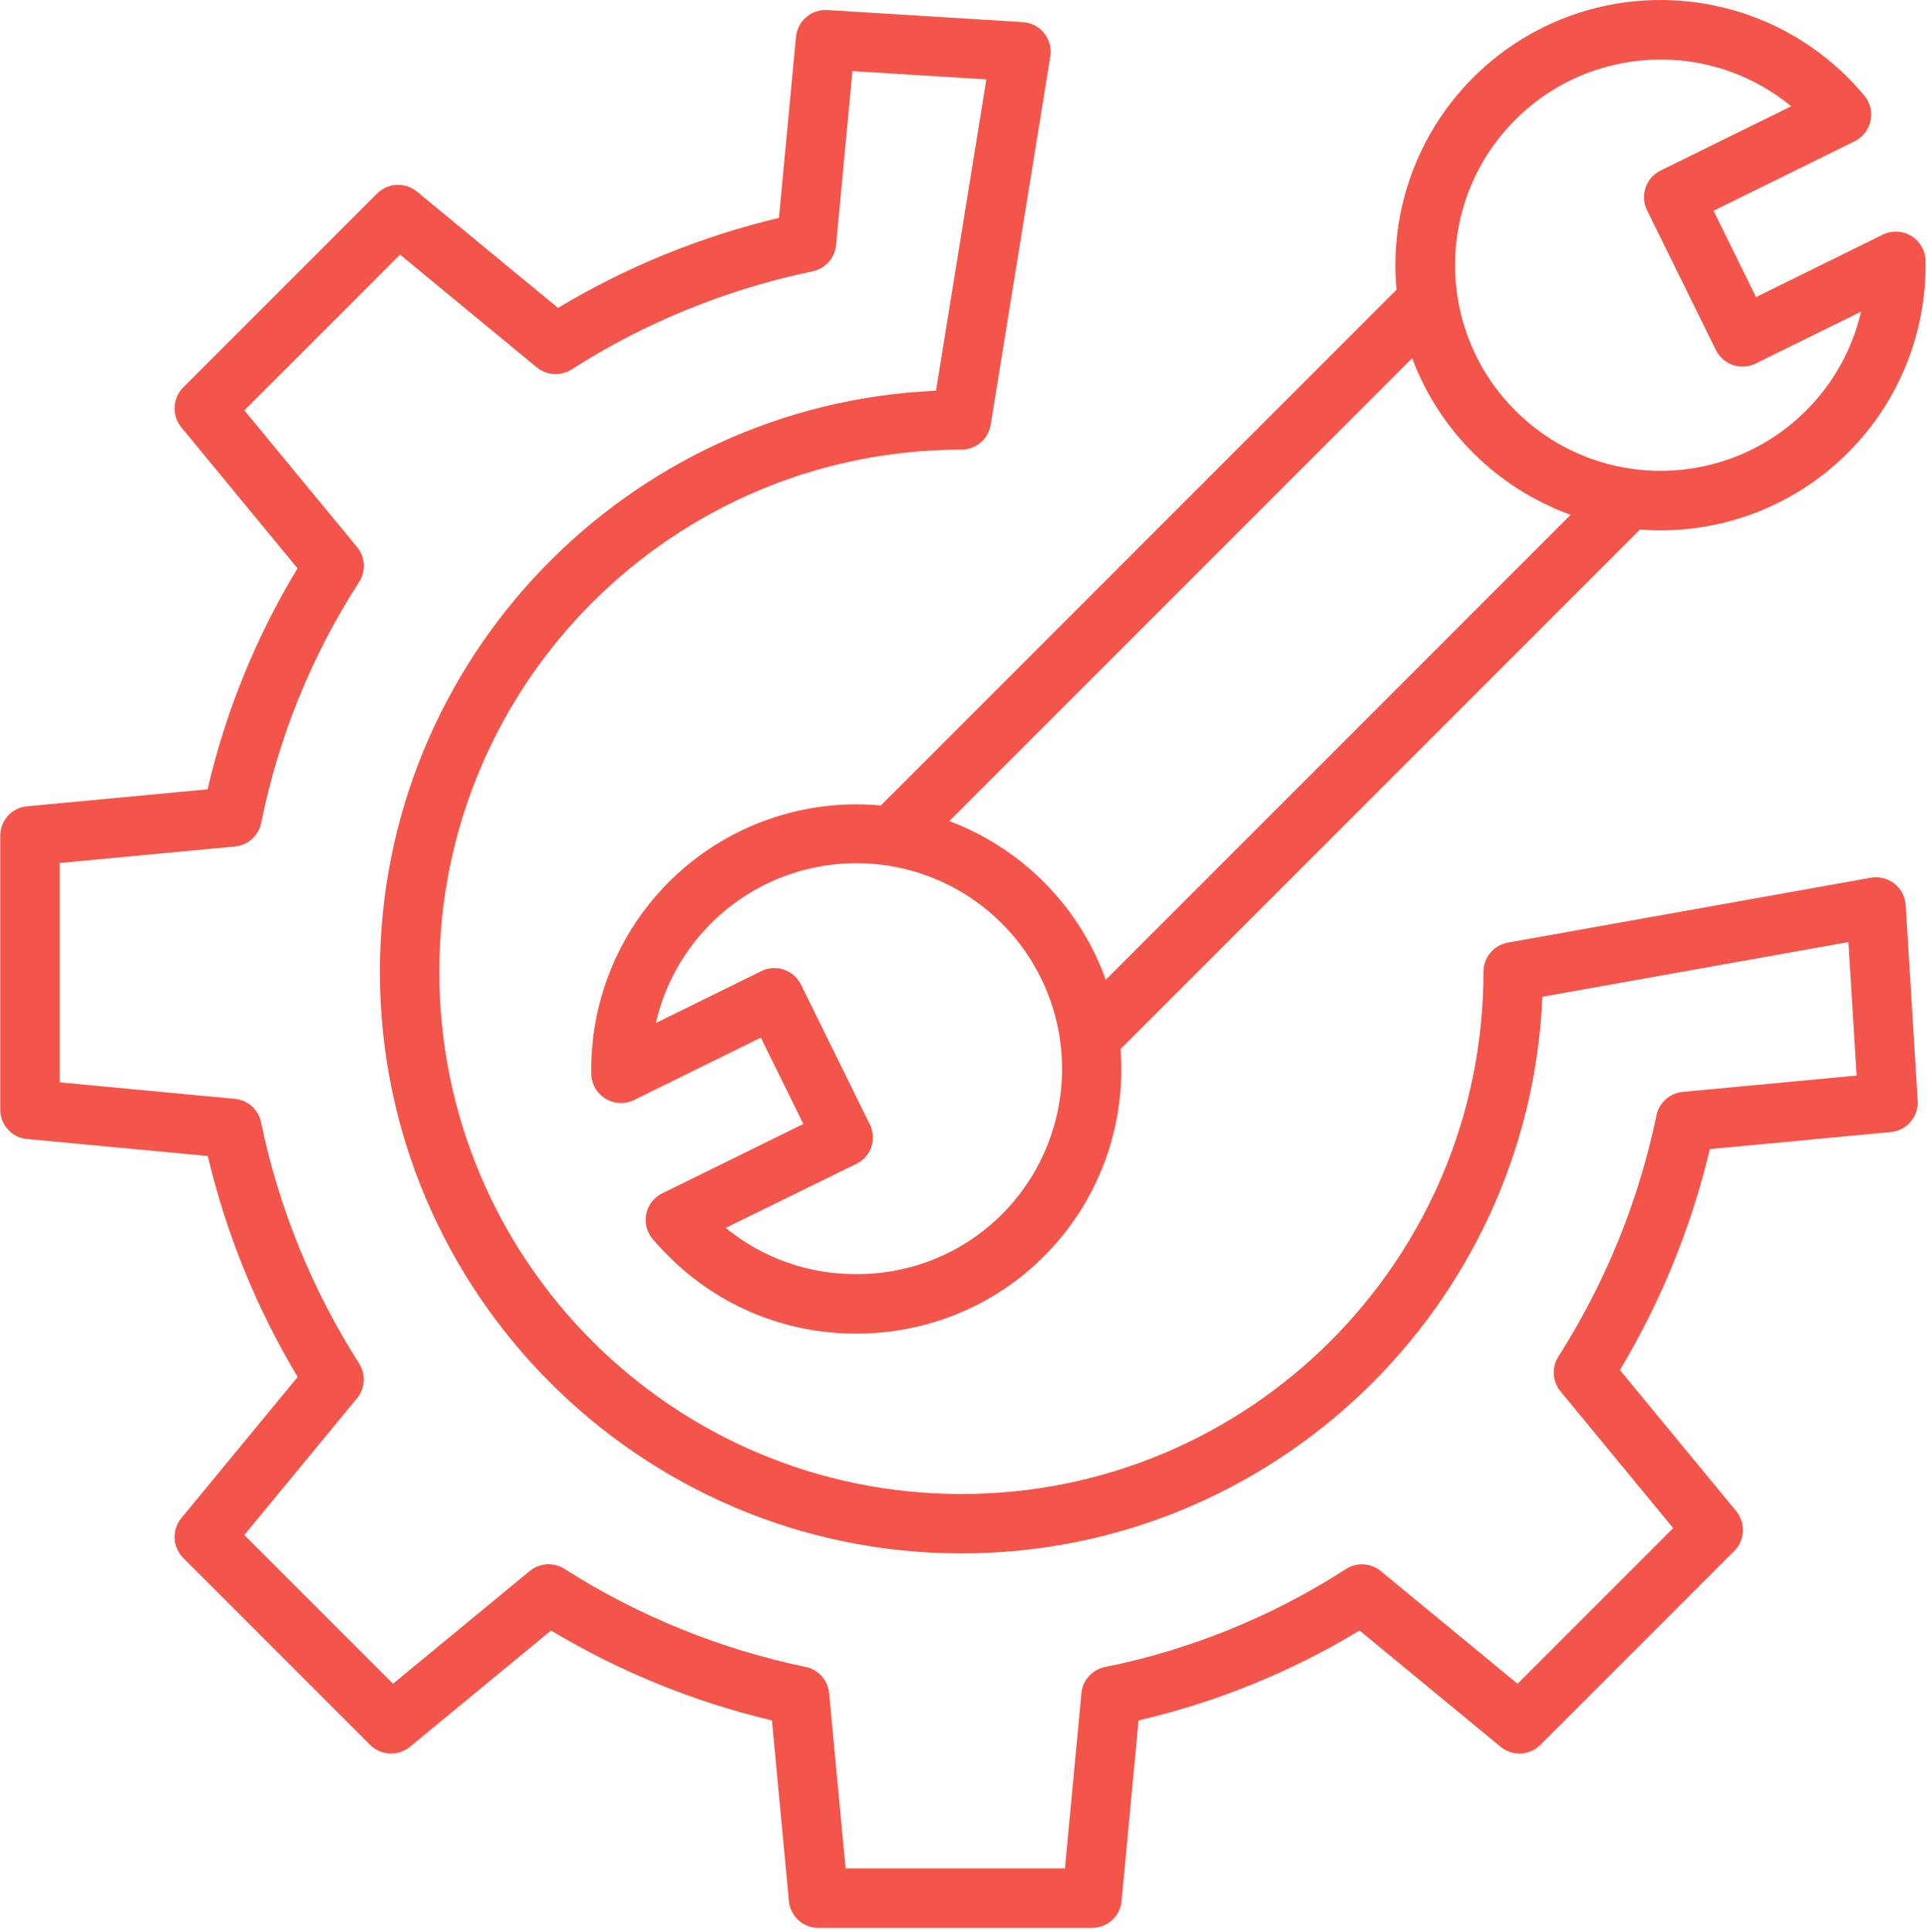
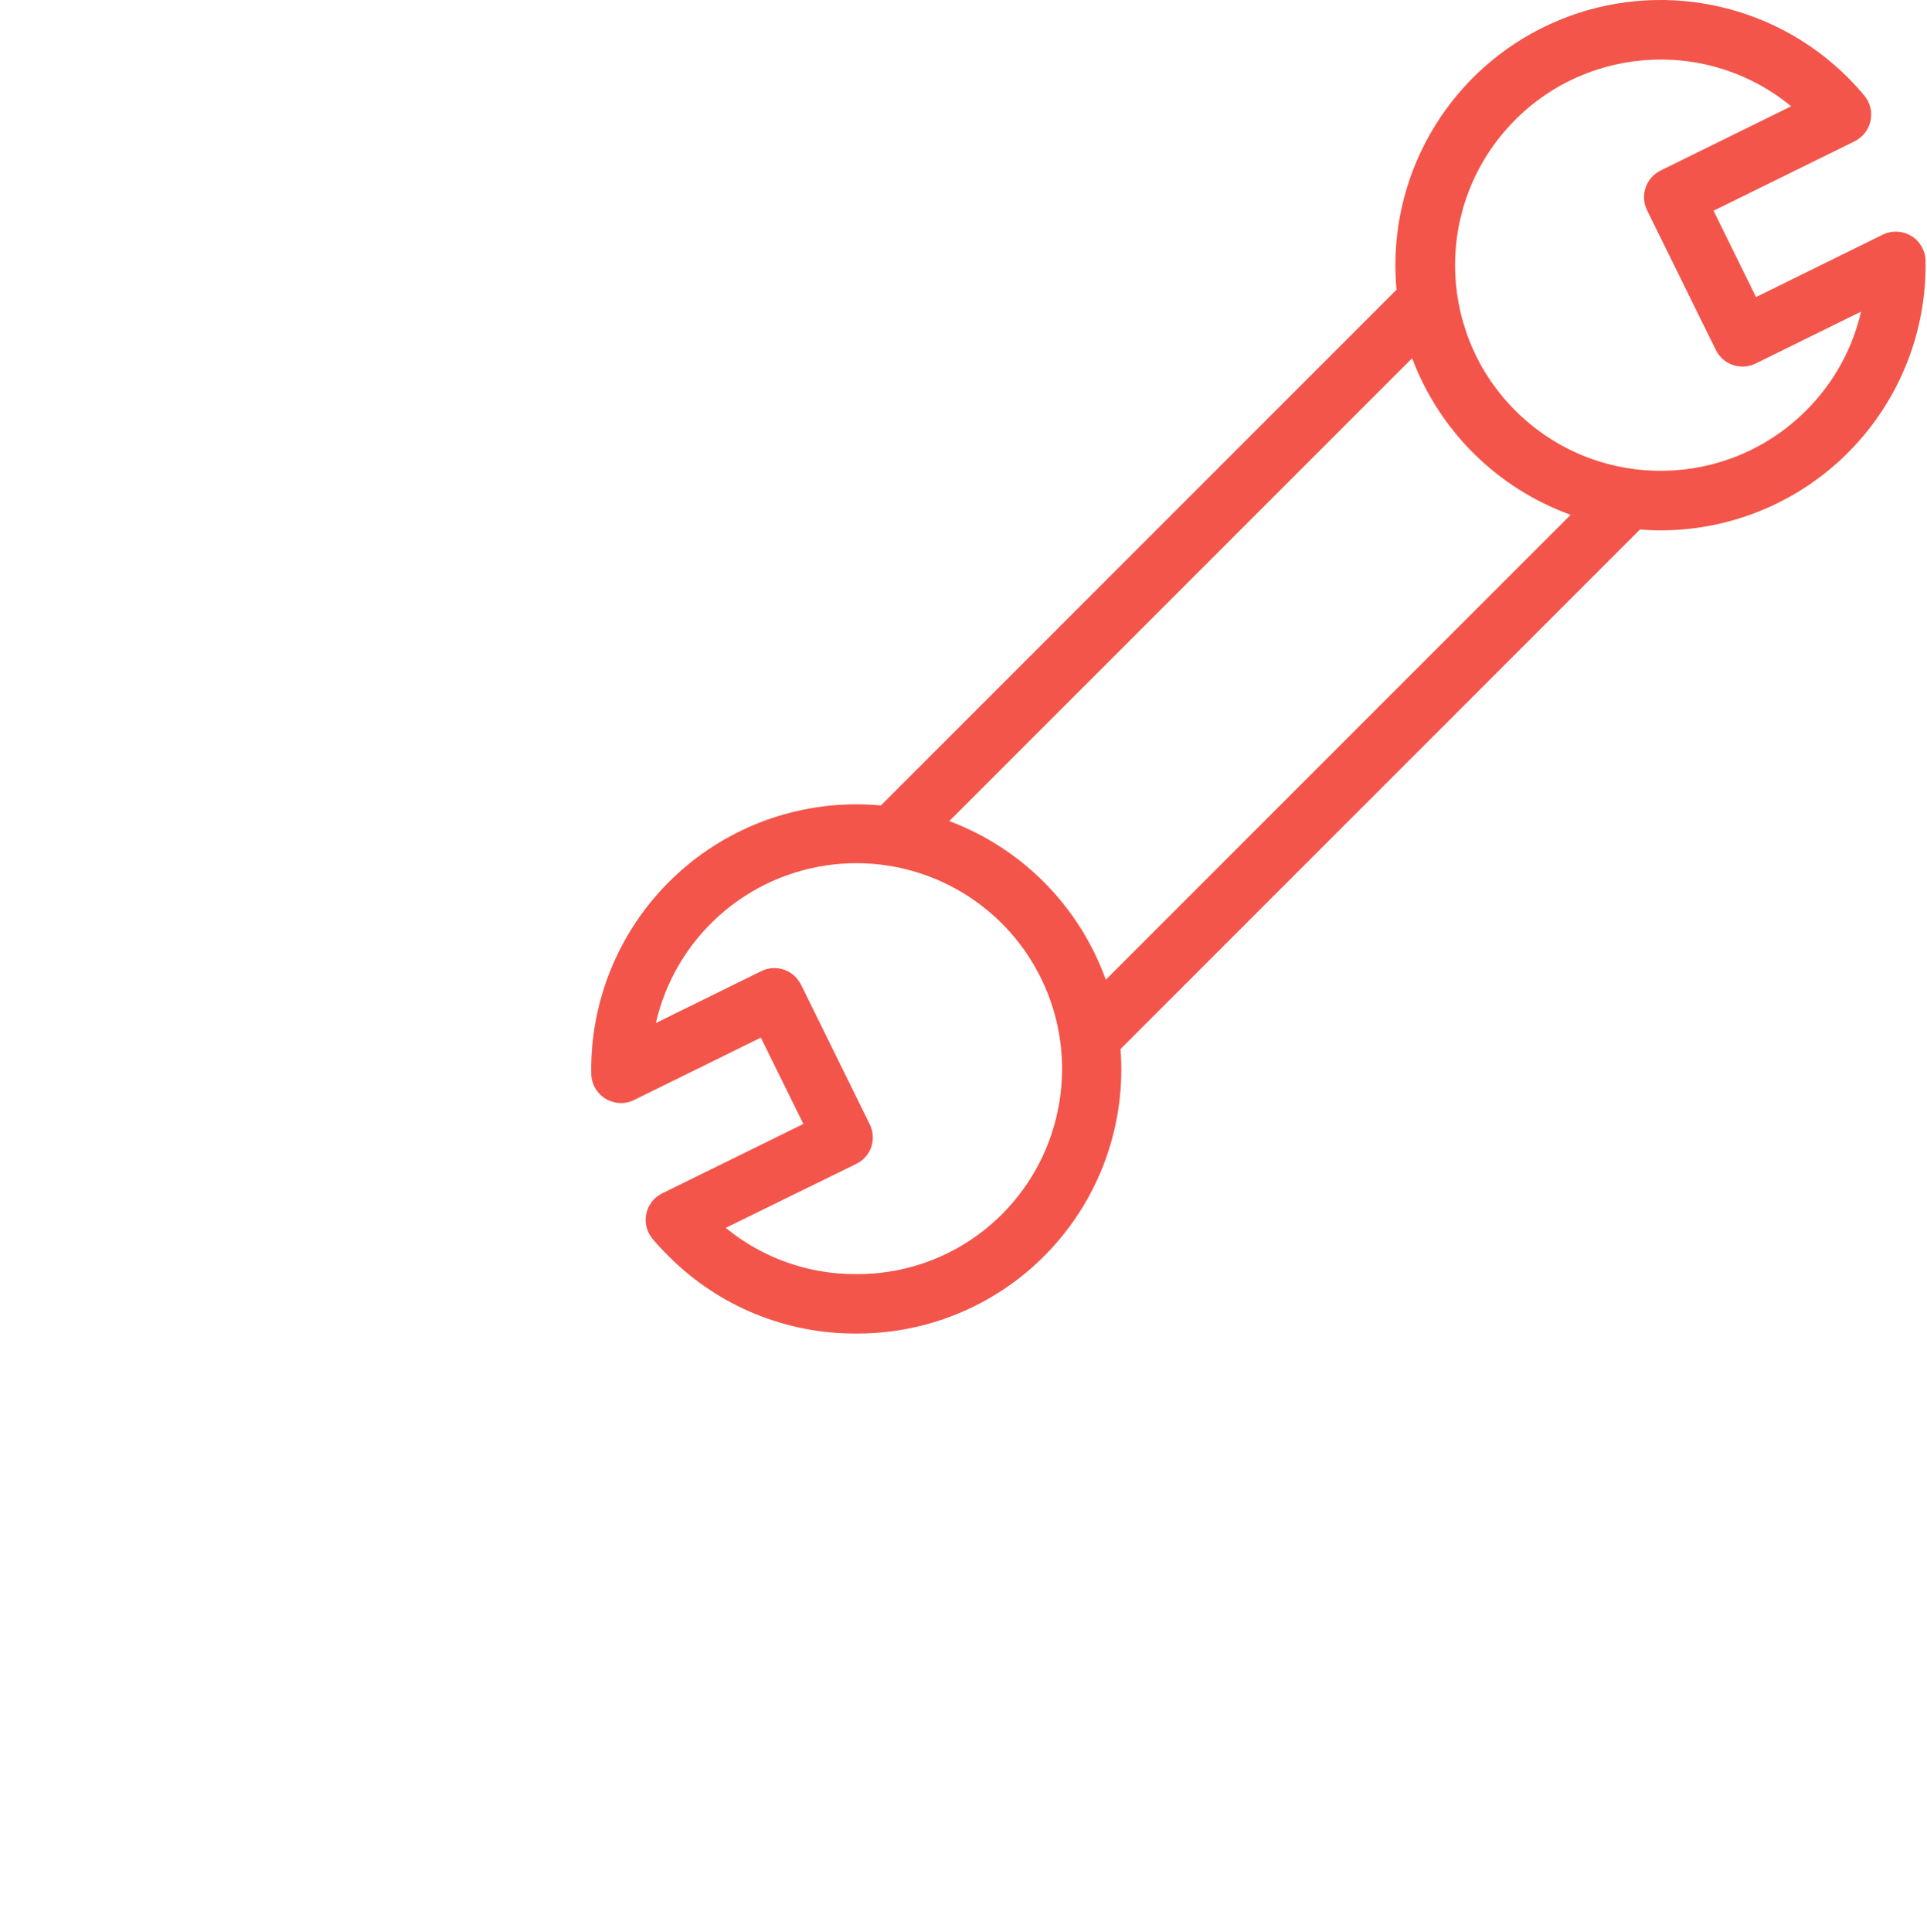
<svg xmlns="http://www.w3.org/2000/svg" viewBox="0 0 454 455" width="454" height="455">
  <style>
		tspan { white-space:pre }
		.shp0 { fill: #f3554a } 
	</style>
-   <path id="Layer" fill-rule="evenodd" class="shp0" d="M451.8 259.26C452.04 263.03 449.23 266.3 445.47 266.66L402.84 270.67C398.49 289 391.34 306.55 381.65 322.71L409.04 355.94C411.33 358.72 411.14 362.79 408.59 365.34L362.93 411C360.38 413.55 356.31 413.75 353.53 411.45L320.31 384.07C304.18 393.84 286.61 400.98 268.24 405.25L264.24 447.83C263.9 451.41 260.87 454.14 257.27 454.12L192.85 454.12C189.25 454.15 186.21 451.42 185.87 447.83L181.87 405.25C163.54 400.91 145.98 393.76 129.82 384.07L96.59 411.46C93.81 413.75 89.74 413.55 87.19 411.01L43.17 366.98C40.63 364.43 40.43 360.37 42.73 357.59L70.13 324.35C60.44 308.19 53.3 290.64 48.95 272.3L6.35 268.3C2.76 267.95 0.04 264.93 0.06 261.33L0.06 196.91C0.03 193.3 2.76 190.27 6.35 189.93L48.9 185.93C53.17 167.57 60.33 149.99 70.1 133.87L42.72 100.66C40.43 97.87 40.63 93.8 43.17 91.25L88.84 45.59C91.39 43.04 95.46 42.84 98.24 45.14L131.47 72.53C147.63 62.83 165.19 55.68 183.52 51.33L187.53 8.7C187.88 4.94 191.16 2.14 194.93 2.37L240.96 5.21C242.94 5.33 244.77 6.28 246 7.82C247.23 9.37 247.76 11.36 247.45 13.31L233.41 100.04C232.86 103.43 229.94 105.92 226.5 105.92C158.57 105.92 103.5 160.98 103.5 228.92C103.5 296.85 158.57 351.92 226.5 351.92C294.43 351.92 349.5 296.85 349.5 228.92C349.5 225.52 351.93 222.62 355.27 222.03L440.77 206.75C442.73 206.41 444.76 206.91 446.32 208.14C447.89 209.38 448.86 211.23 448.98 213.22L451.8 259.26ZM437.42 253.35L435.49 221.91L363.38 234.79C360.29 307.62 300.08 365.91 226.5 365.91C150.96 365.91 89.5 304.45 89.5 228.91C89.5 155.37 147.74 95.18 220.52 92.04L232.39 18.7L200.83 16.75L196.98 57.71C196.7 60.77 194.45 63.28 191.44 63.91C171.27 68.1 152.02 75.93 134.65 87.02C132.09 88.65 128.78 88.45 126.44 86.52L94.25 59.98L57.57 96.66L84.11 128.85C86.05 131.2 86.25 134.54 84.6 137.09C73.44 154.39 65.61 173.63 61.54 193.82C60.93 196.84 58.43 199.1 55.36 199.39L14.06 203.28L14.06 254.95L55.36 258.84C58.4 259.13 60.9 261.38 61.5 264.38C65.69 284.55 73.52 303.8 84.6 321.17C86.23 323.73 86.03 327.04 84.1 329.38L57.56 361.58L92.59 396.61L124.79 370.07C127.13 368.14 130.44 367.94 133 369.56C150.38 380.64 169.62 388.46 189.79 392.65C192.8 393.26 195.05 395.77 195.34 398.82L199.22 440.12L250.9 440.12L254.78 398.82C255.07 395.76 257.34 393.26 260.36 392.67C280.54 388.59 299.78 380.77 317.08 369.6C319.64 367.95 322.98 368.14 325.32 370.08L357.53 396.62L394.2 359.95L367.66 327.75C365.73 325.4 365.53 322.09 367.16 319.53C378.24 302.16 386.07 282.92 390.26 262.74C390.89 259.73 393.4 257.49 396.46 257.2L437.42 253.35Z" />
  <path id="Layer" fill-rule="evenodd" class="shp0" d="M453.66 61.44C453.94 78.18 447.48 94.34 435.74 106.27C424 118.21 407.96 124.93 391.21 124.93C389.59 124.93 387.97 124.85 386.37 124.73L263.99 247.11C265.34 264.43 259.39 281.53 247.56 294.26C235.74 306.99 219.13 314.19 201.75 314.12C185.2 314.21 169.29 307.68 157.59 295.96C156.2 294.58 154.9 293.22 153.72 291.8C152.36 290.16 151.82 287.98 152.27 285.89C152.71 283.8 154.1 282.04 156.02 281.1L189.27 264.75L179.25 244.41L149.39 259.11C147.25 260.17 144.7 260.05 142.66 258.8C140.61 257.56 139.35 255.35 139.3 252.95C139.03 236.21 145.48 220.06 157.23 208.12C168.97 196.18 185.01 189.46 201.75 189.46C203.7 189.46 205.62 189.56 207.53 189.73L329.02 68.24C328.85 66.33 328.75 64.41 328.75 62.47C328.75 37.2 343.97 14.42 367.31 4.75C390.65 -4.91 417.52 0.43 435.39 18.3C436.77 19.68 438.06 21.1 439.25 22.53C440.62 24.18 441.15 26.36 440.7 28.46C440.25 30.55 438.87 32.33 436.95 33.28L403.71 49.64L413.72 69.98L443.57 55.28C445.73 54.22 448.27 54.34 450.32 55.59C452.36 56.84 453.62 59.05 453.66 61.44ZM236.03 286.06C250.59 271.5 254.36 249.32 245.43 230.77C236.5 212.21 216.82 201.33 196.36 203.63C175.89 205.93 159.11 220.91 154.52 240.98L179.35 228.76C182.82 227.05 187.02 228.48 188.72 231.95L204.92 264.85C205.74 266.52 205.87 268.44 205.27 270.2C204.67 271.94 203.39 273.36 201.73 274.16L170.98 289.23C179.65 296.35 190.54 300.2 201.76 300.12C214.6 300.2 226.95 295.14 236.03 286.06L236.03 286.06ZM370.04 121.27C352.79 115.02 339.14 101.54 332.7 84.37L223.65 193.41C240.83 199.85 254.31 213.52 260.53 230.78L370.04 121.27ZM425.48 96.74C431.93 90.34 436.43 82.25 438.46 73.41L413.62 85.63C410.16 87.34 405.96 85.91 404.25 82.44L388.05 49.54C386.34 46.07 387.77 41.87 391.24 40.17L422 25.03C401.8 8.45 372.09 10.87 354.85 30.51C337.61 50.15 339.06 79.93 358.13 97.8C377.19 115.68 406.99 115.2 425.48 96.74Z" />
</svg>